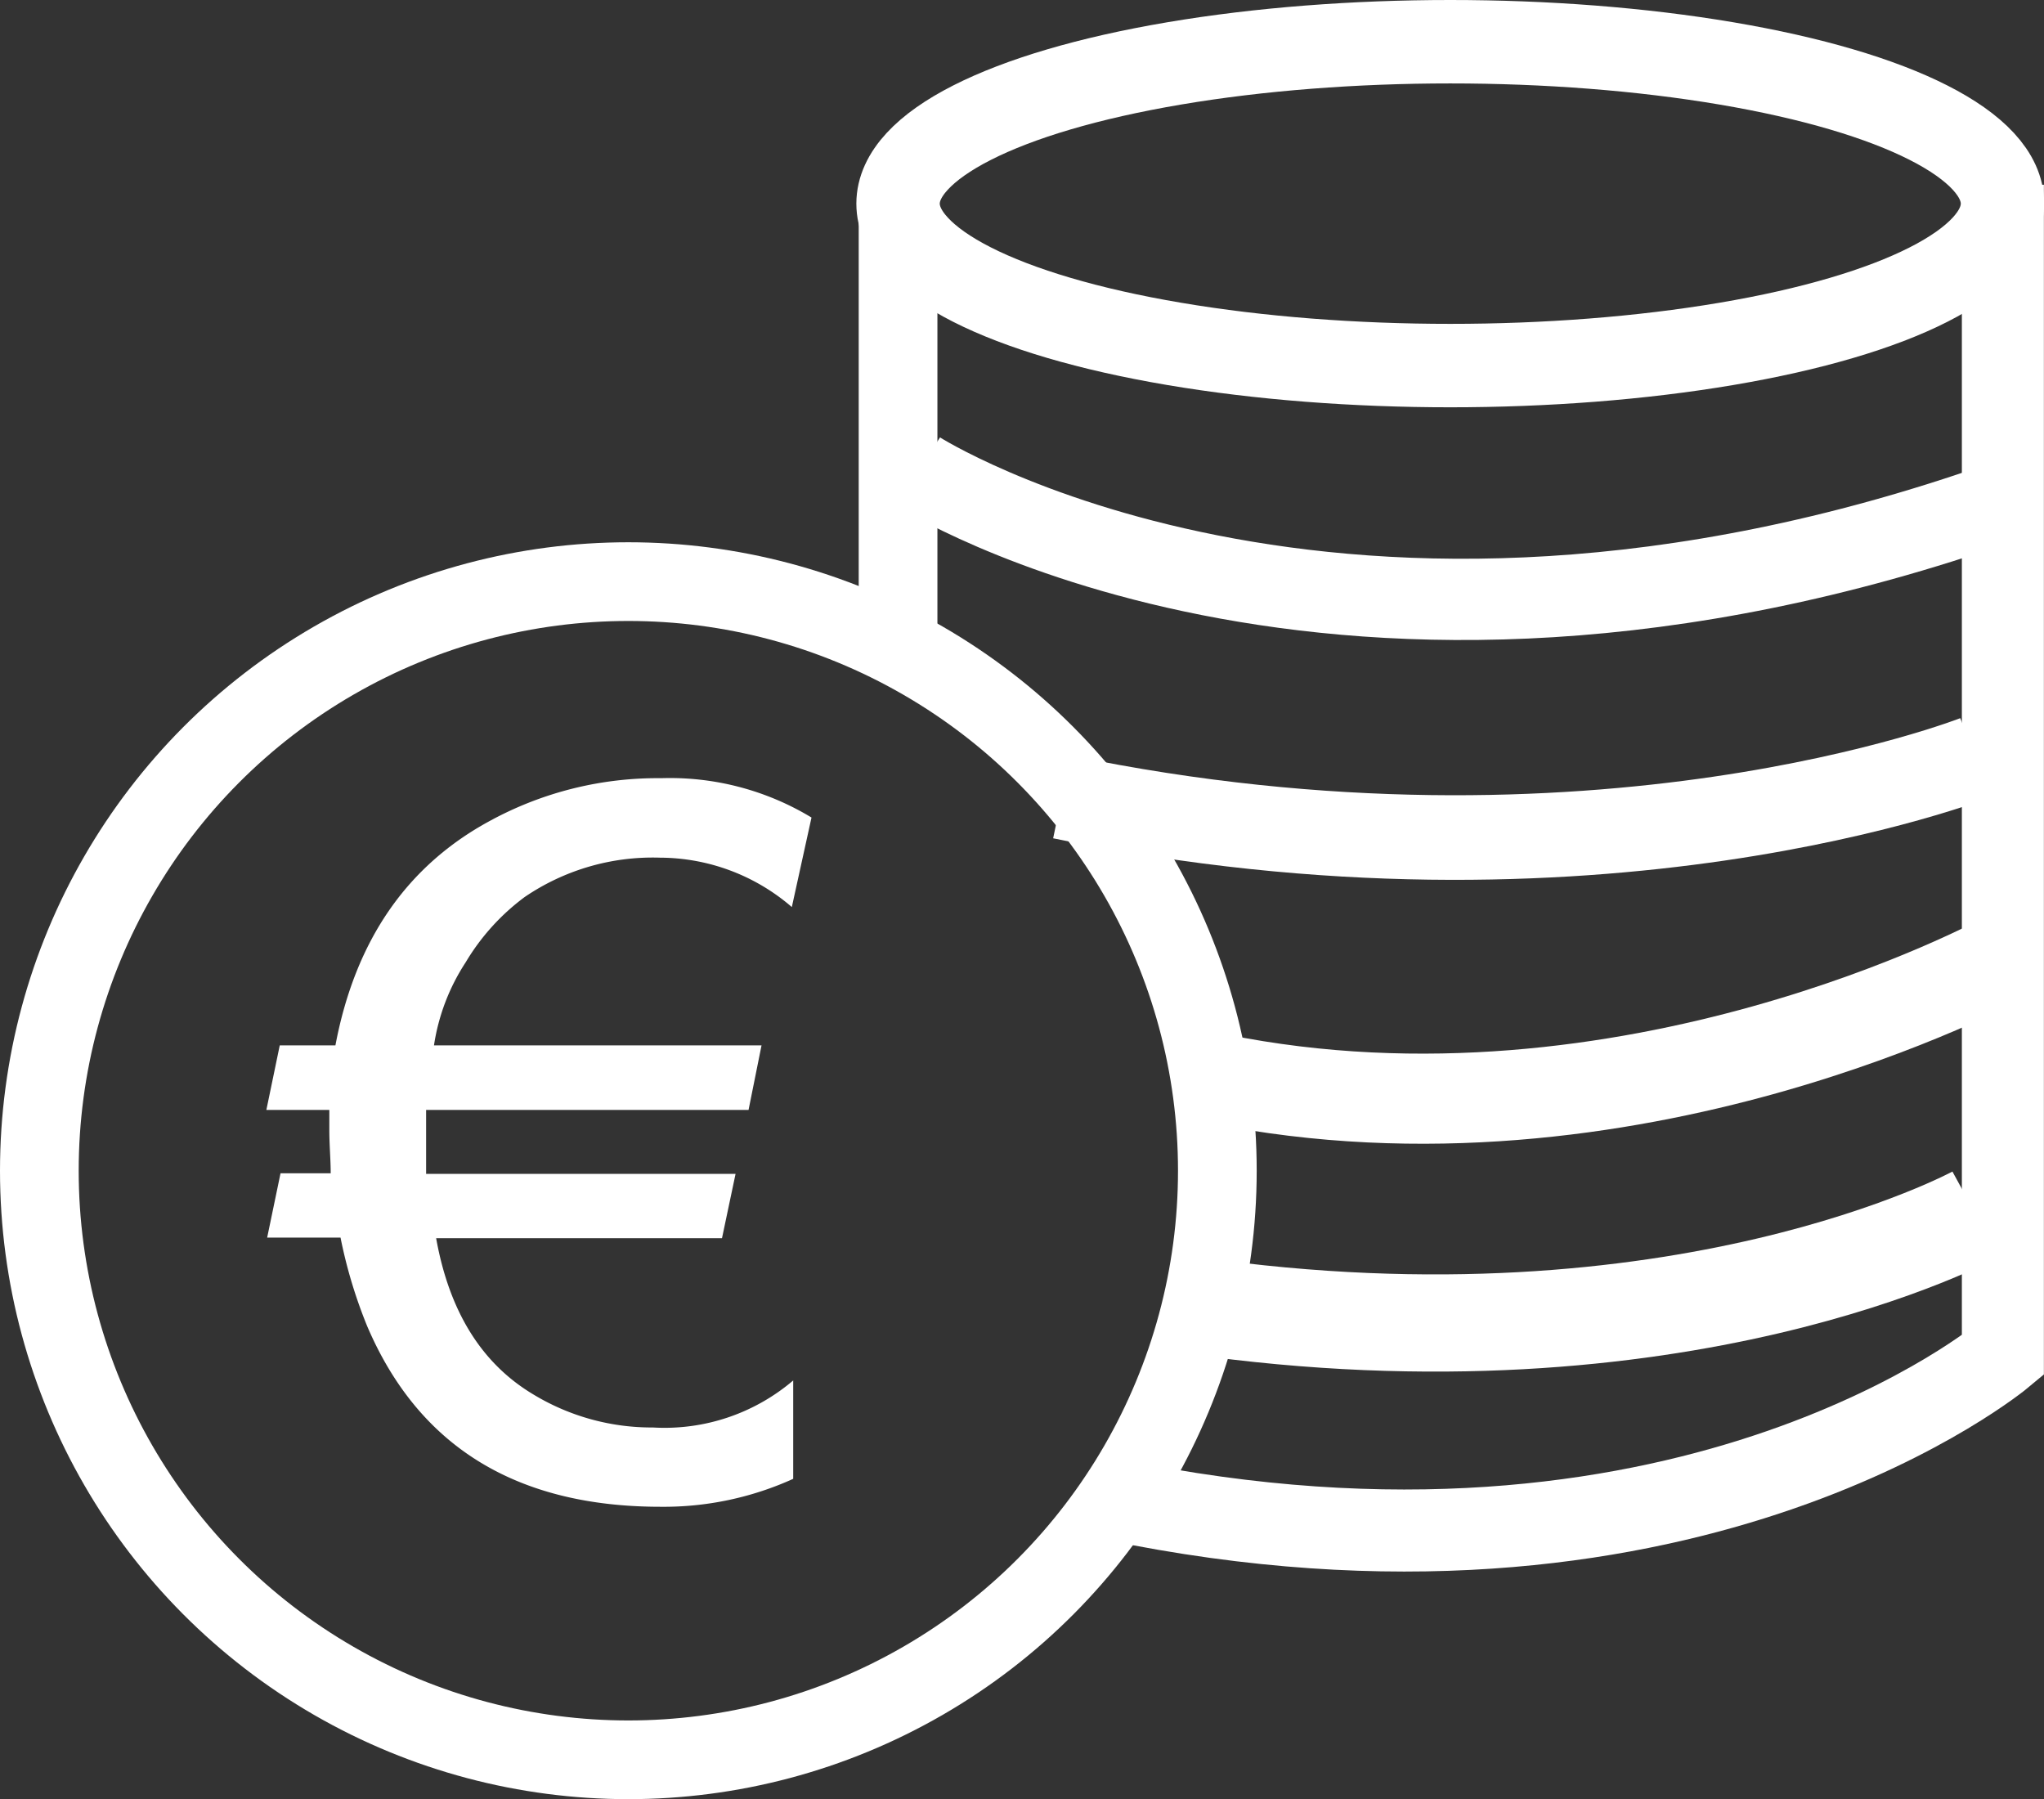
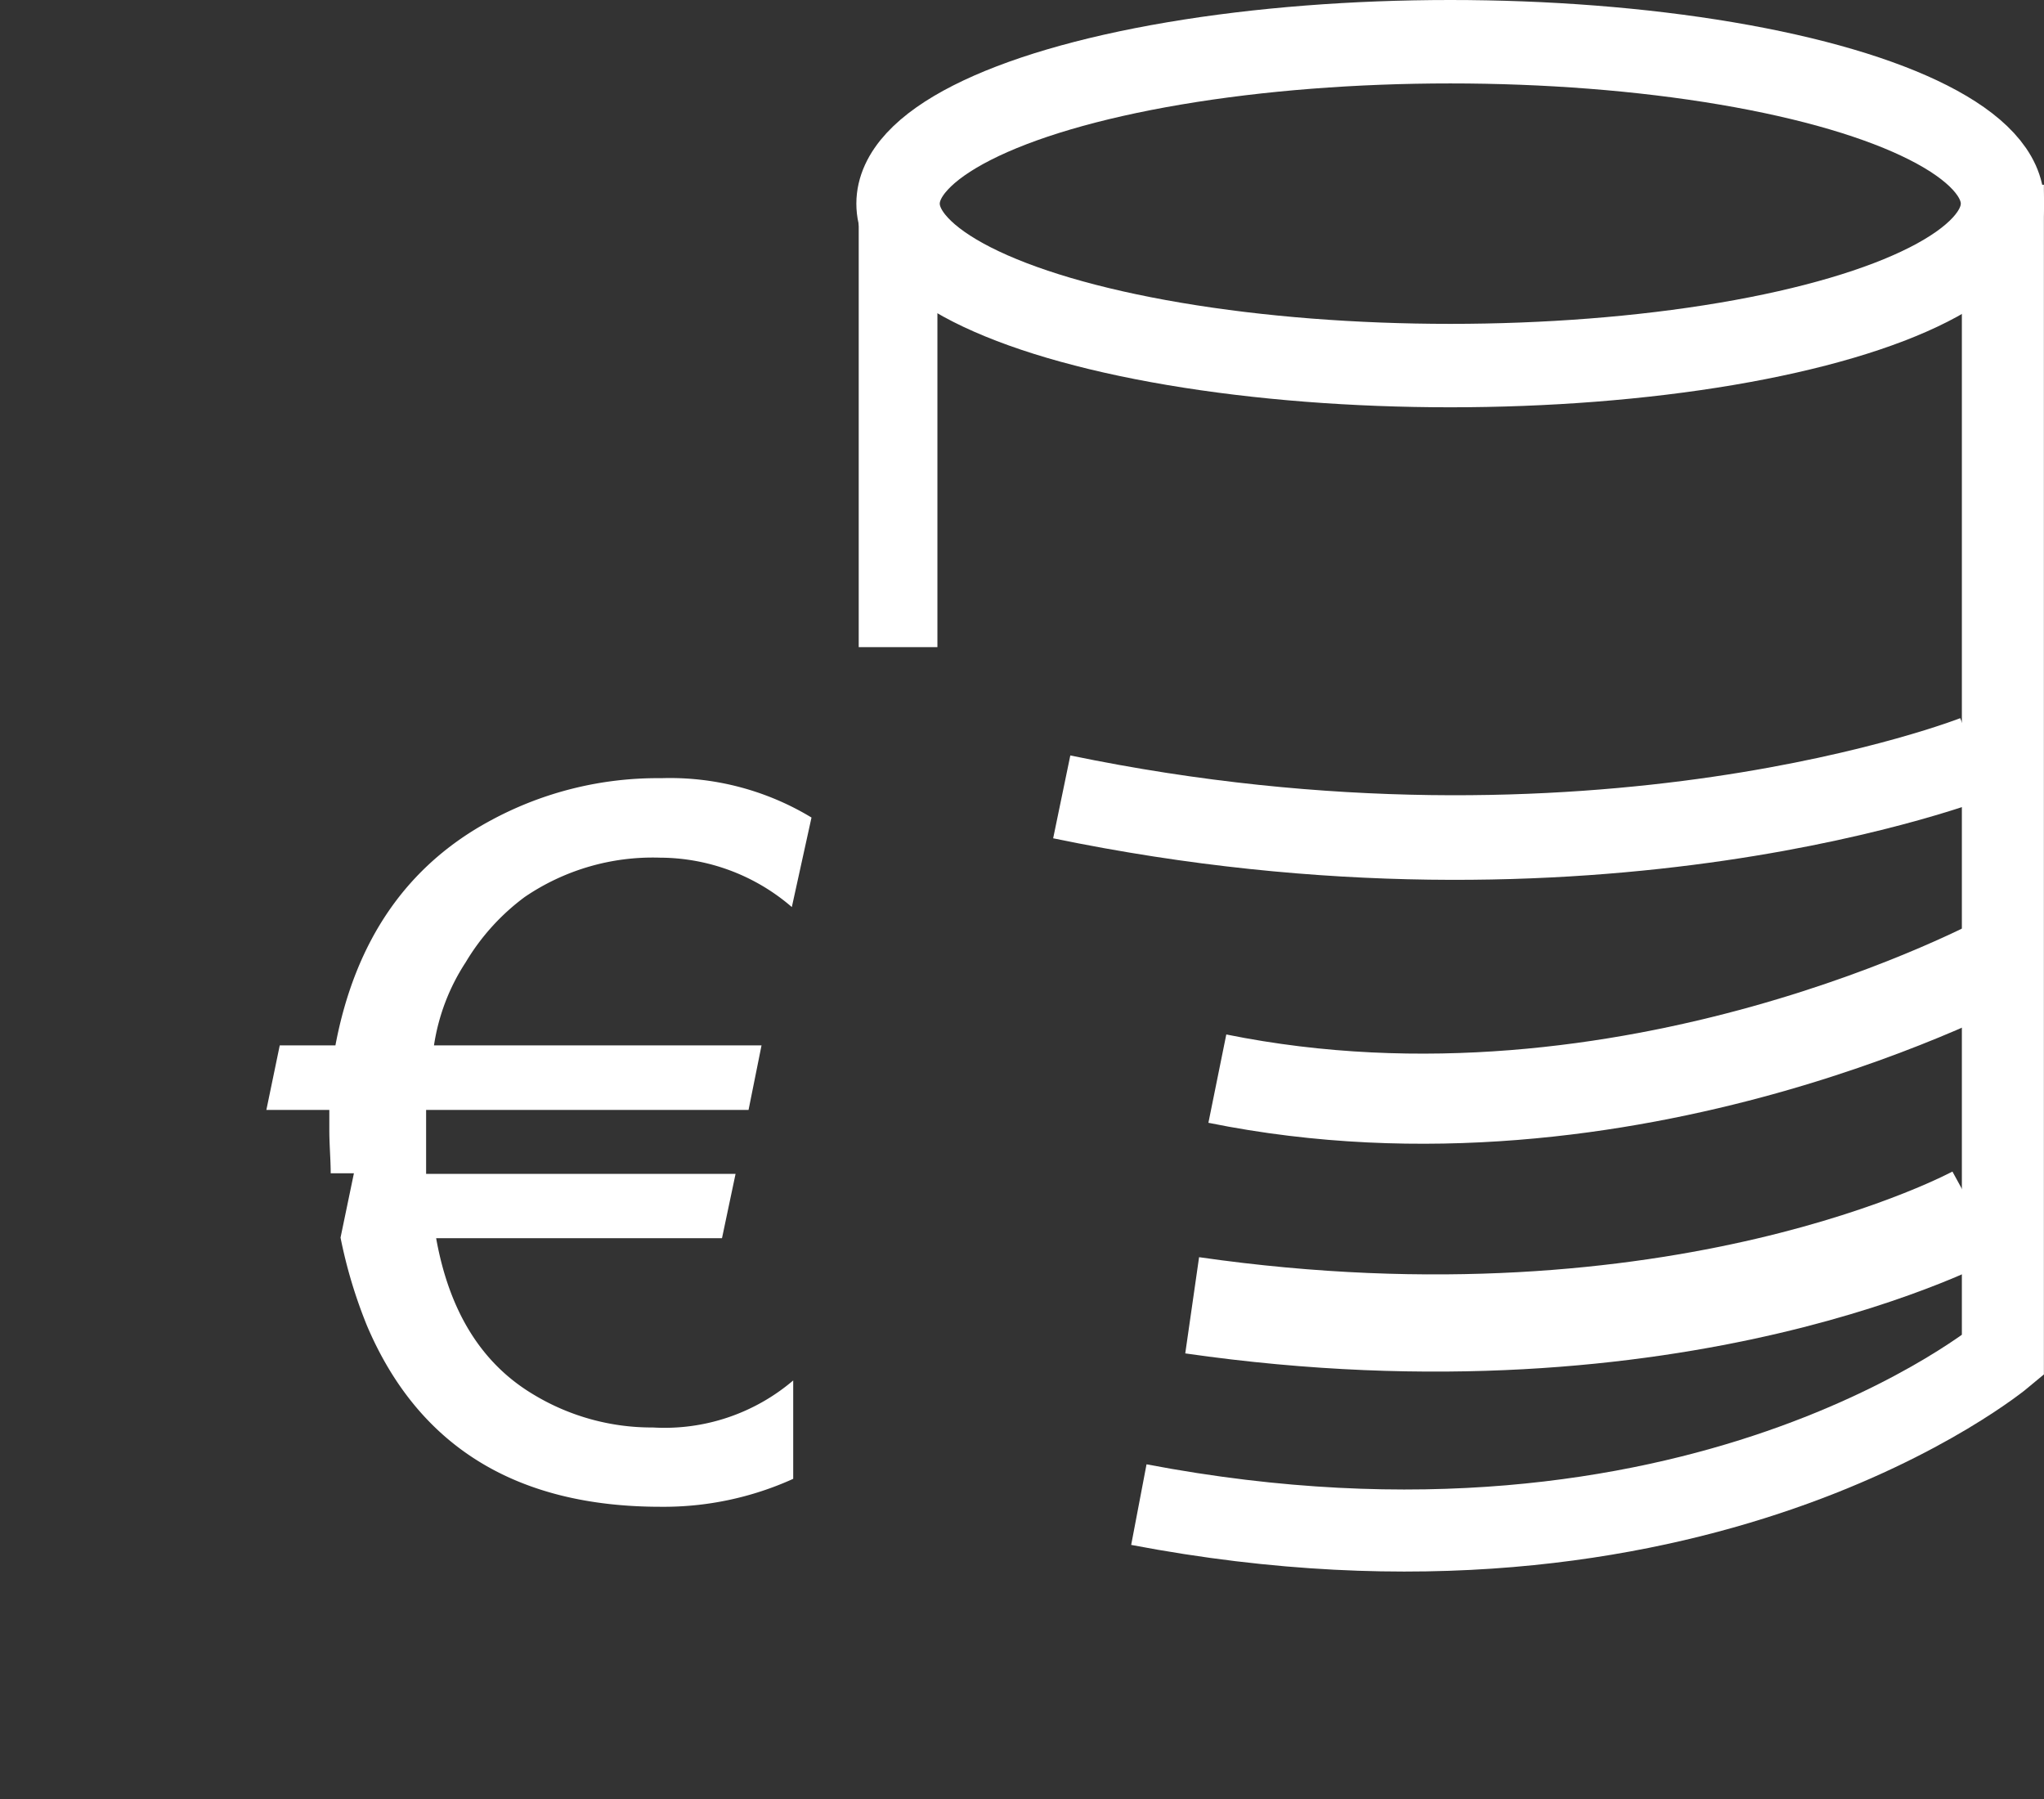
<svg xmlns="http://www.w3.org/2000/svg" id="Calque_1" data-name="Calque 1" viewBox="0 0 103.9 91.44">
  <rect x="0" y="0" width="103.9" height="91.44" fill="#333333" stroke="none" />
  <g>
-     <circle cx="31.94" cy="59.5" r="29.94" fill="none" stroke="#fff" stroke-miterlimit="10" stroke-width="4" />
-     <path d="M34.74,61.77a11.56,11.56,0,0,0-6.88,2,11.38,11.38,0,0,0-3,3.32,10.58,10.58,0,0,0-1.61,4.22H39.9l-.66,3.28H22.85c0,.34,0,.66,0,1,0,1.26,0,2,0,2.25H38.58l-.69,3.27H23.36q1,5.59,4.94,7.94a11.61,11.61,0,0,0,6.08,1.68,10.08,10.08,0,0,0,7.13-2.39v5a15.93,15.93,0,0,1-6.74,1.42q-11,0-14.92-9.19a24.65,24.65,0,0,1-1.35-4.49H14.77l.68-3.27H18c0-.69-.07-1.43-.07-2.22,0-.33,0-.66,0-1h-3.2l.68-3.28h2.83q1.51-8,7.89-11.43a17.8,17.8,0,0,1,8.67-2.15,13.89,13.89,0,0,1,7.64,2l-1,4.55A10.3,10.3,0,0,0,34.74,61.77Z" transform="translate(-1.19 -18.18)" fill="#fff" />
+     <path d="M34.74,61.77a11.56,11.56,0,0,0-6.88,2,11.38,11.38,0,0,0-3,3.32,10.58,10.58,0,0,0-1.61,4.22H39.9l-.66,3.28H22.85c0,.34,0,.66,0,1,0,1.26,0,2,0,2.25H38.58l-.69,3.27H23.36q1,5.59,4.94,7.94a11.61,11.61,0,0,0,6.08,1.68,10.08,10.08,0,0,0,7.13-2.39v5a15.93,15.93,0,0,1-6.74,1.42q-11,0-14.92-9.19a24.65,24.65,0,0,1-1.35-4.49l.68-3.27H18c0-.69-.07-1.43-.07-2.22,0-.33,0-.66,0-1h-3.2l.68-3.28h2.83q1.51-8,7.89-11.43a17.8,17.8,0,0,1,8.67-2.15,13.89,13.89,0,0,1,7.64,2l-1,4.55A10.3,10.3,0,0,0,34.74,61.77Z" transform="translate(-1.19 -18.18)" fill="#fff" />
    <line x1="45.65" y1="32.89" x2="45.65" y2="9.4" fill="none" stroke="#fff" stroke-miterlimit="10" stroke-width="4" />
    <path d="M103,27.57V87.06s-15.53,13-43.92,7.59" transform="translate(-1.19 -18.18)" fill="none" stroke="#fff" stroke-miterlimit="10" stroke-width="4.17" />
    <ellipse cx="73.72" cy="10.35" rx="28.07" ry="8.23" fill="none" stroke="#fff" stroke-miterlimit="10" stroke-width="4.24" />
-     <path d="M47.86,42.15S69,55.68,103,43.68" transform="translate(-1.19 -18.18)" fill="none" stroke="#fff" stroke-miterlimit="10" stroke-width="4.13" />
    <path d="M101.62,56.68s-19.34,7.62-46.46,2" transform="translate(-1.19 -18.18)" fill="none" stroke="#fff" stroke-miterlimit="10" stroke-width="4.3" />
    <path d="M103,66.89S84,77.24,63.07,73" transform="translate(-1.19 -18.18)" fill="none" stroke="#fff" stroke-miterlimit="10" stroke-width="4.58" />
    <path d="M101.62,79.89s-15,8.2-39.83,4.63" transform="translate(-1.19 -18.18)" fill="none" stroke="#fff" stroke-miterlimit="10" stroke-width="4.94" />
  </g>
</svg>